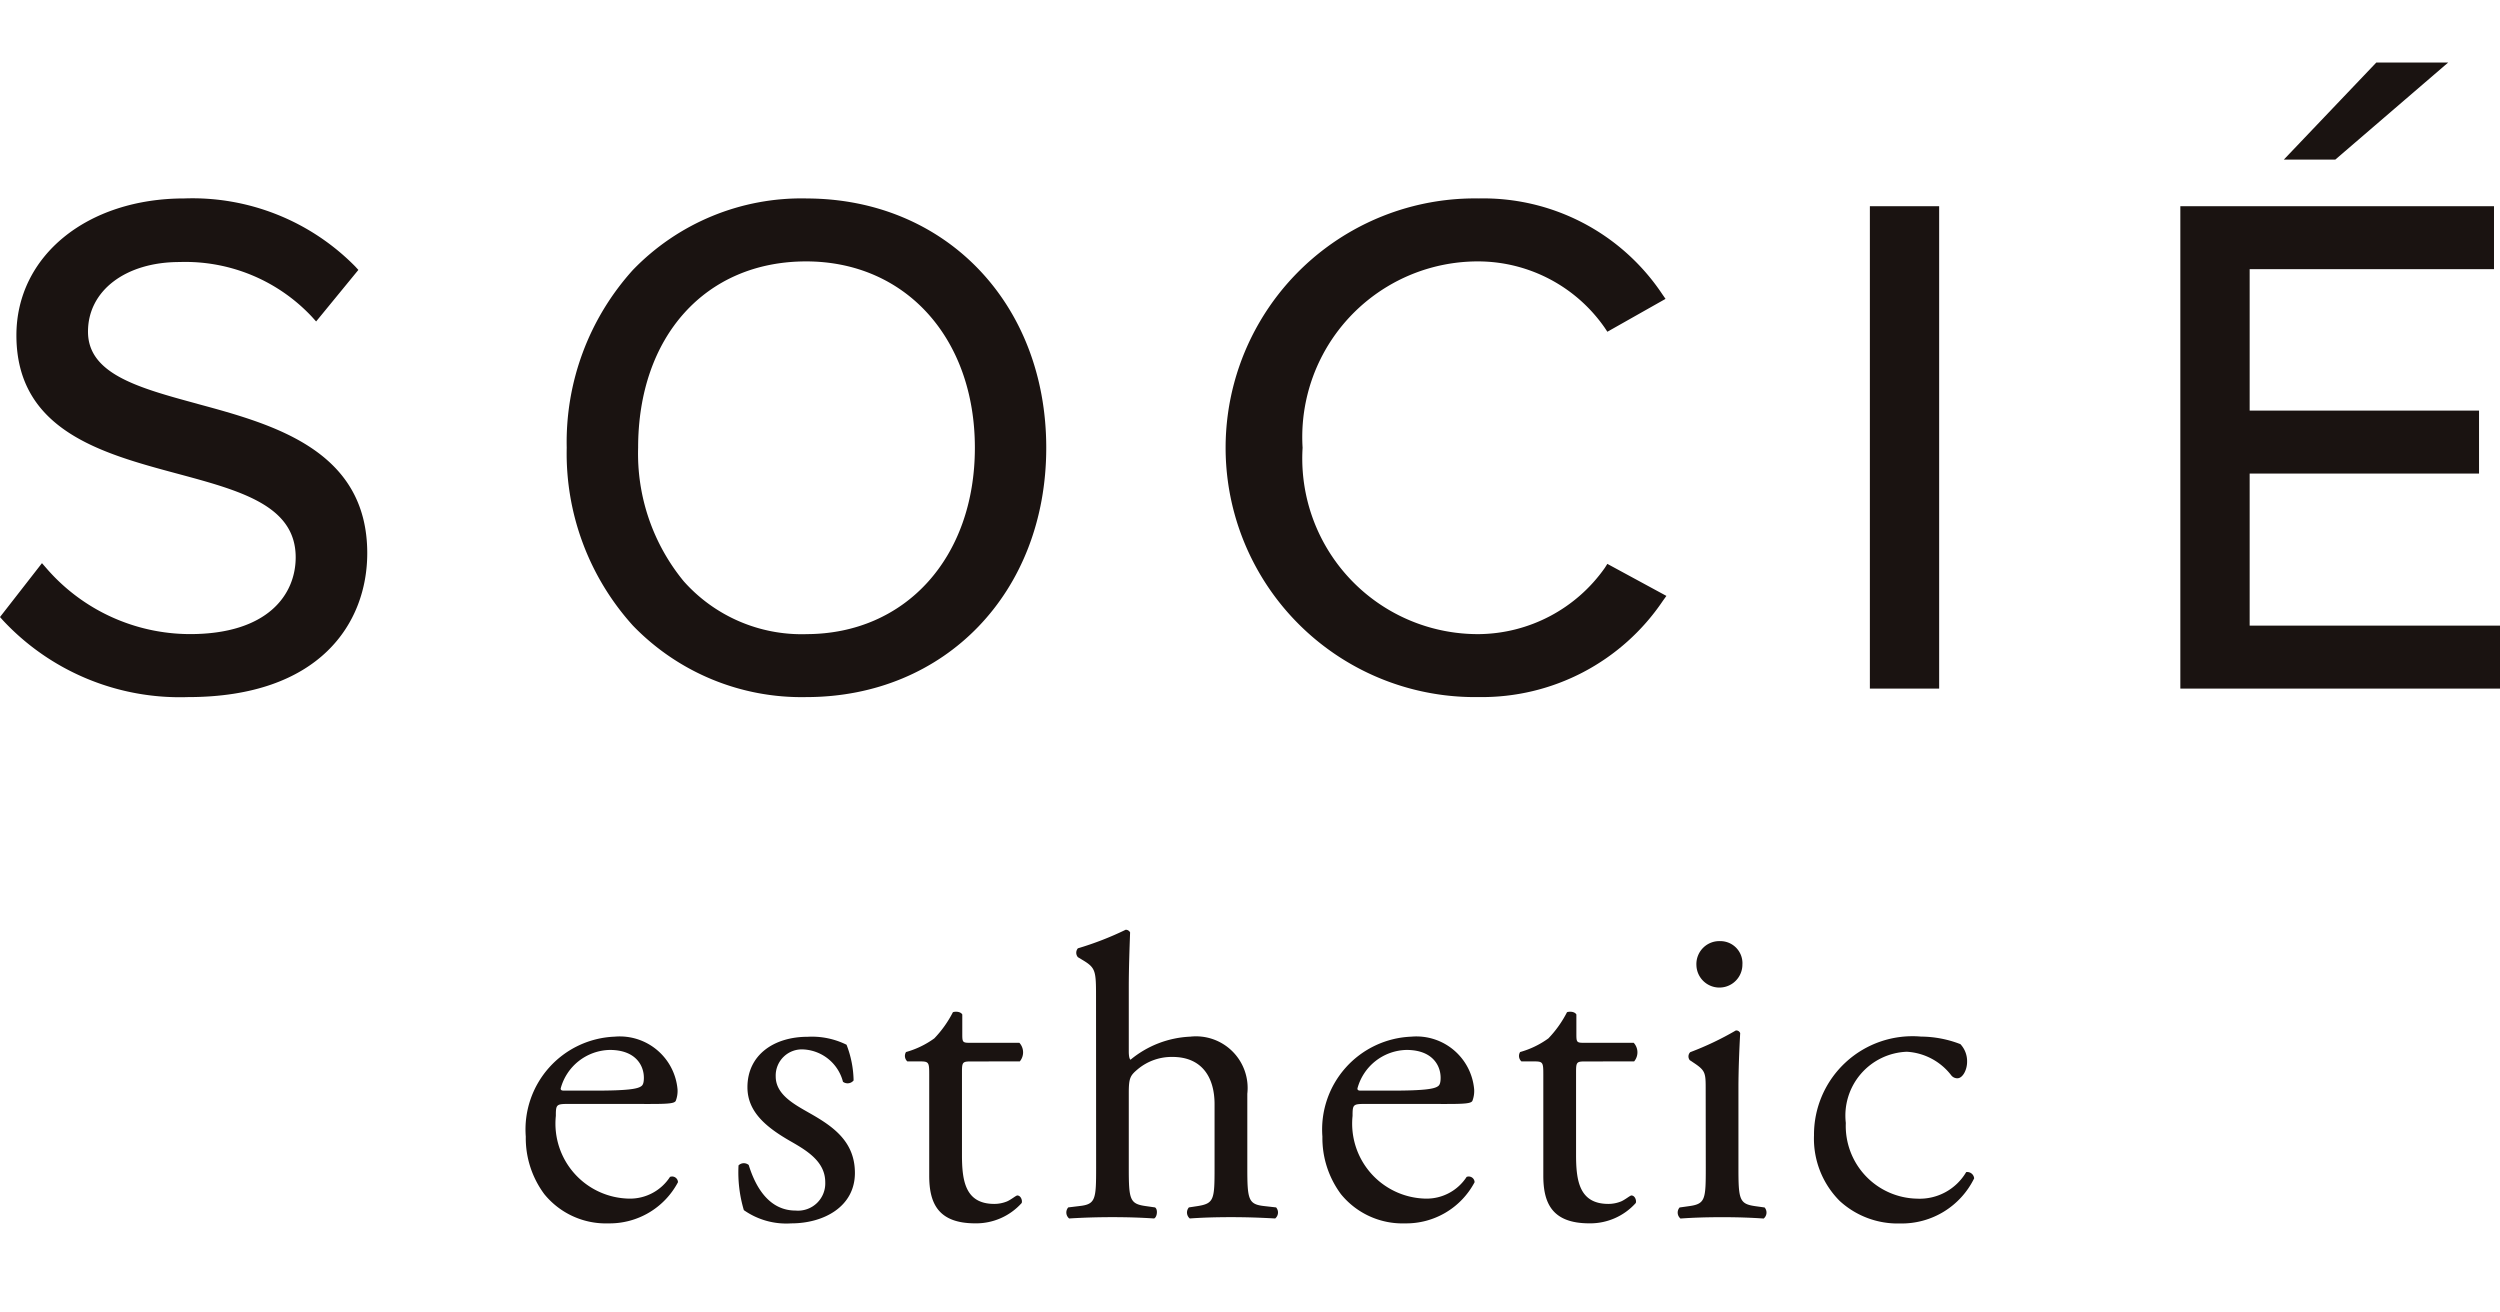
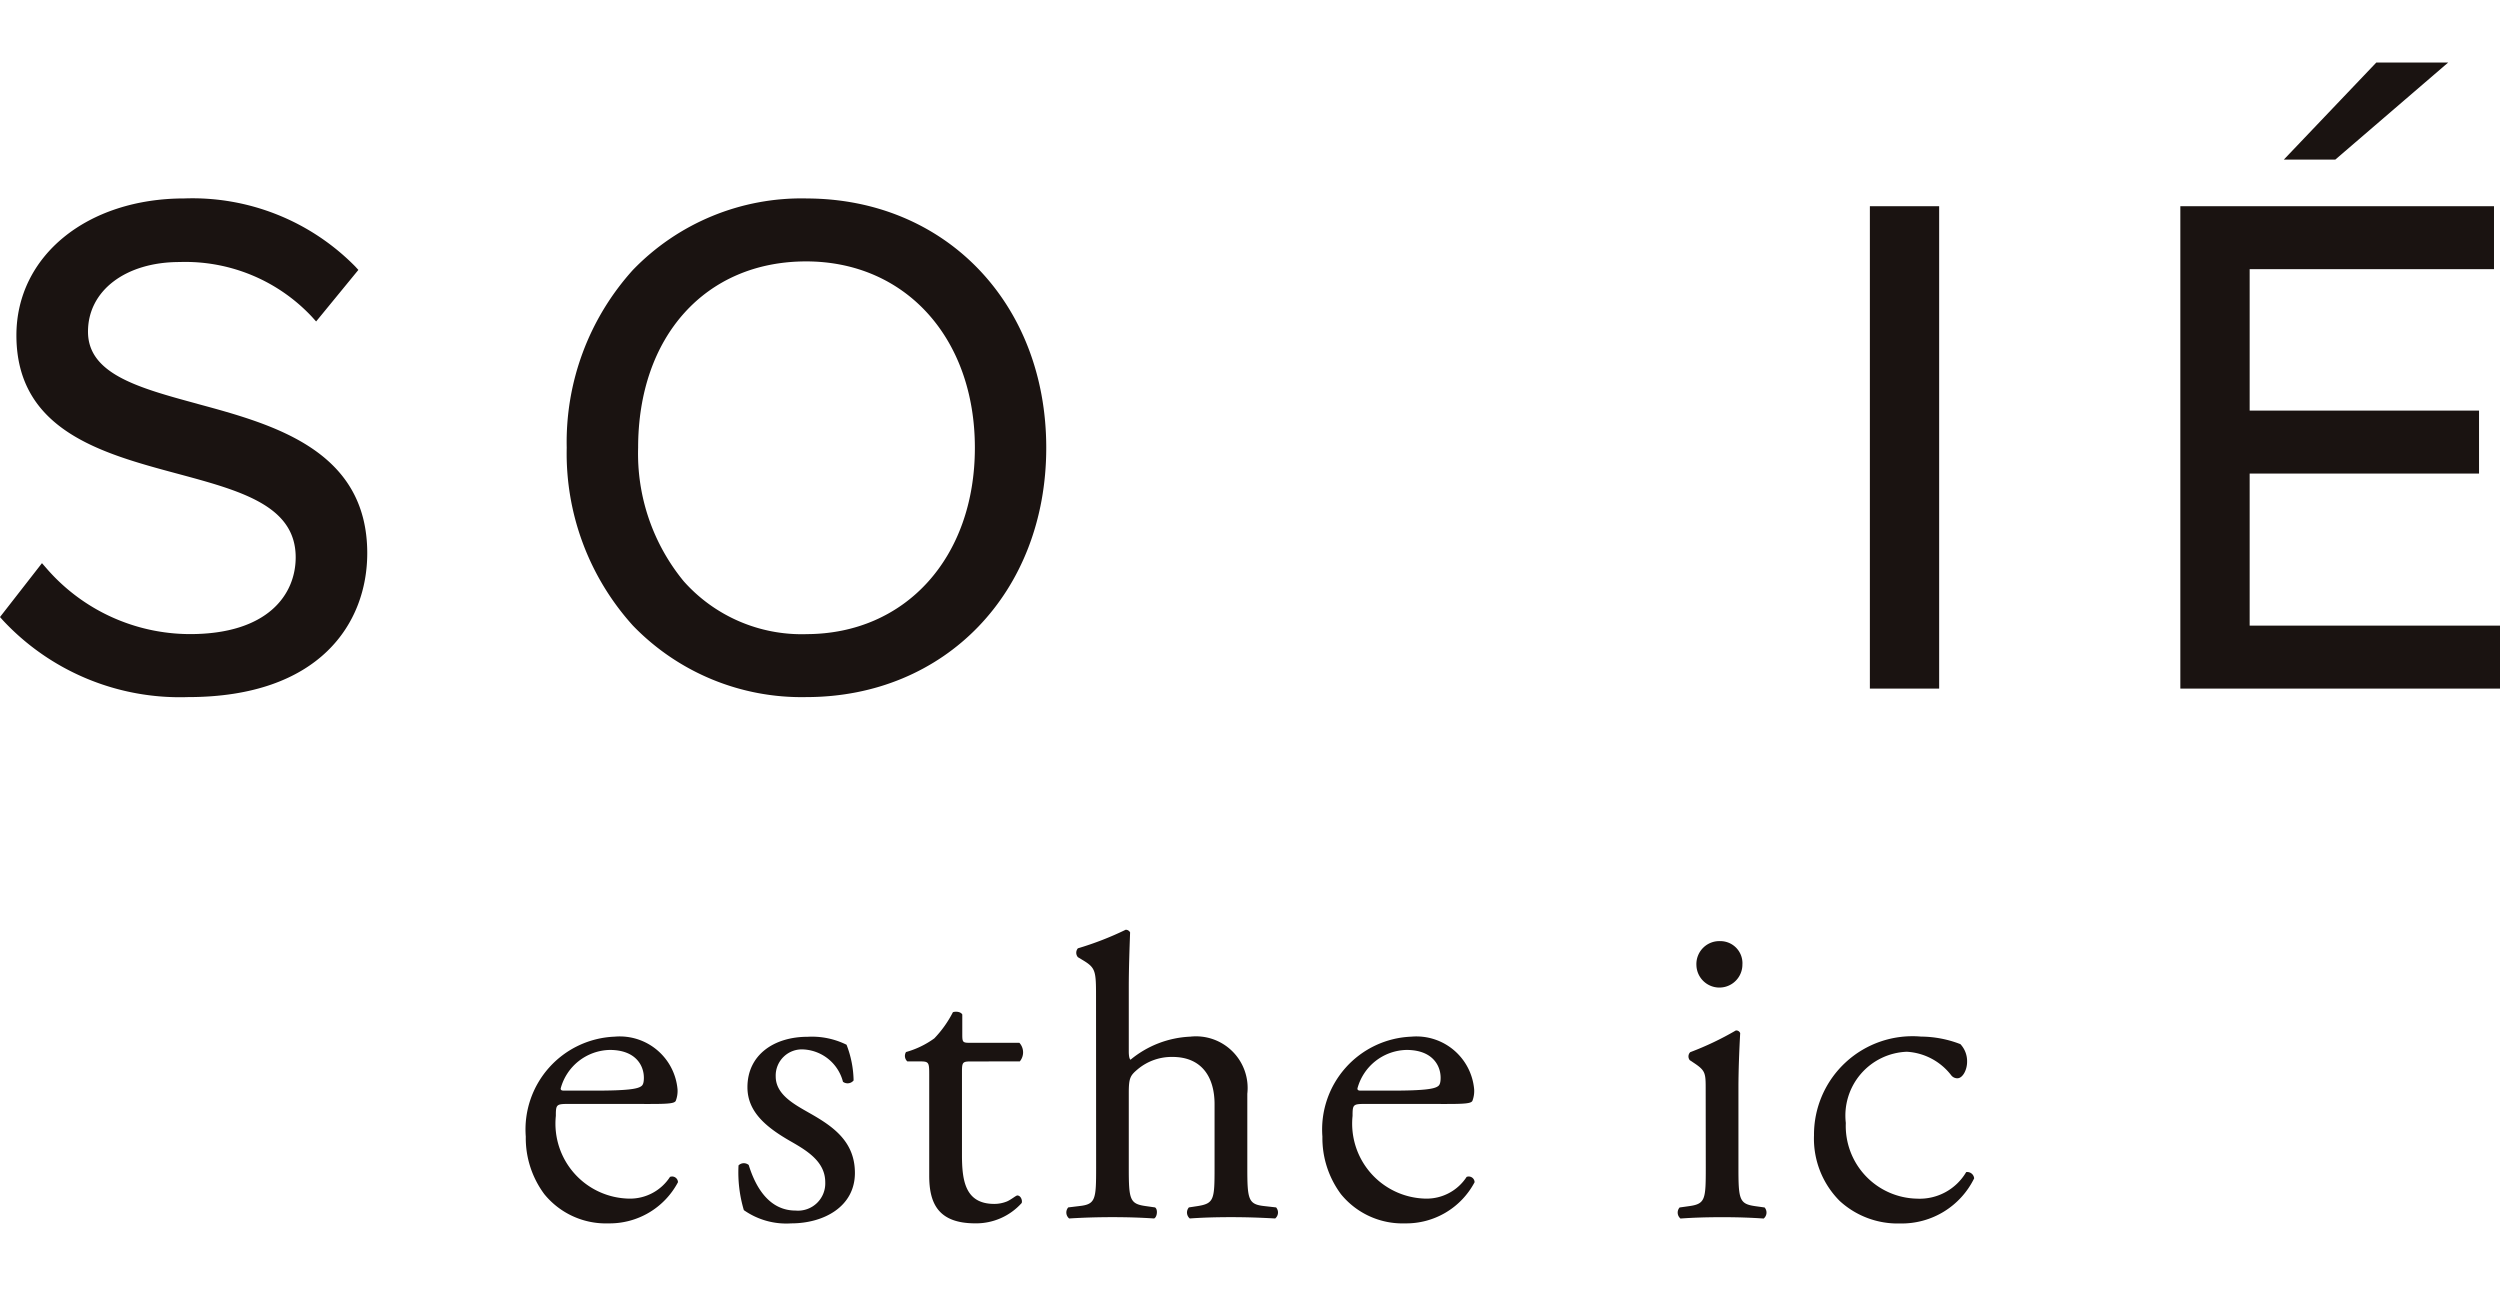
<svg xmlns="http://www.w3.org/2000/svg" width="80" height="42" viewBox="0 0 80 42">
  <defs>
    <style>.a{fill:none;}.b{clip-path:url(#a);}.c{fill:#1a1311;}</style>
    <clipPath id="a">
      <rect class="a" width="80" height="37.148" />
    </clipPath>
  </defs>
  <g transform="translate(-92 -14)">
    <rect class="a" width="80" height="42" transform="translate(92 14)" />
    <g transform="translate(92 16)">
      <g class="b">
        <path class="c" d="M6.316,30.537c-1.88-.511-3.5-.952-3.5-2.306C2.812,26.919,4.017,26,5.742,26a5.548,5.548,0,0,1,4.241,1.754l.133.148,1.352-1.65-.1-.109A7.31,7.31,0,0,0,5.9,23.965c-3.115,0-5.375,1.842-5.375,4.379,0,3.042,2.729,3.777,5.137,4.425,2.04.549,3.8,1.023,3.8,2.681,0,1.188-.889,2.456-3.383,2.456a6.087,6.087,0,0,1-4.6-2.114l-.136-.156L0,37.36l.094.106a7.742,7.742,0,0,0,5.921,2.456c4.23,0,5.737-2.379,5.737-4.606,0-3.3-3.014-4.122-5.436-4.778" transform="translate(0 -19.615)" />
        <path class="c" d="M107.568,23.965a7.5,7.5,0,0,0-5.541,2.286,8.212,8.212,0,0,0-2.12,5.693,8.214,8.214,0,0,0,2.12,5.692,7.5,7.5,0,0,0,5.541,2.286c4.453,0,7.684-3.355,7.684-7.978s-3.231-7.978-7.684-7.978m0,13.942a5.049,5.049,0,0,1-3.918-1.694,6.43,6.43,0,0,1-1.458-4.27c0-3.567,2.161-5.964,5.376-5.964,3.177,0,5.4,2.452,5.4,5.964s-2.22,5.963-5.4,5.963" transform="translate(-81.772 -19.615)" />
-         <path class="c" d="M229.006,35.786a4.989,4.989,0,0,1-4.025,2.121,5.621,5.621,0,0,1-5.647-5.963,5.62,5.62,0,0,1,5.647-5.964A4.942,4.942,0,0,1,229,28.1l.087.131,1.861-1.052-.106-.153a6.882,6.882,0,0,0-5.866-3.061,7.979,7.979,0,1,0,0,15.956,6.979,6.979,0,0,0,5.887-3.08l.113-.157-1.89-1.025Z" transform="translate(-177.651 -19.615)" />
        <rect class="c" width="2.217" height="15.436" transform="translate(59.836 4.599)" />
        <path class="c" d="M407.9,0h-2.3l-2.96,3.107h1.647Z" transform="translate(-329.557 0)" />
        <path class="c" d="M394.419,27.352V25.338H384.382V40.774h10.229V38.759H386.6V33.893h7.34V31.878H386.6V27.352Z" transform="translate(-314.611 -20.739)" />
        <path class="c" d="M94.029,173.89c-.368,0-.382.028-.382.382A2.4,2.4,0,0,0,96,176.92a1.524,1.524,0,0,0,1.3-.695.187.187,0,0,1,.255.17,2.474,2.474,0,0,1-2.223,1.317,2.539,2.539,0,0,1-2.053-.934,3.005,3.005,0,0,1-.594-1.841,2.972,2.972,0,0,1,2.845-3.2,1.856,1.856,0,0,1,2.011,1.685.871.871,0,0,1-.057.369c-.042.084-.24.1-.835.1Zm.878-.426c1.048,0,1.359-.056,1.472-.141.043-.028.085-.085.085-.27,0-.4-.269-.891-1.09-.891a1.663,1.663,0,0,0-1.572,1.232c0,.028,0,.07.1.07Z" transform="translate(-75.86 -140.564)" />
        <path class="c" d="M133.628,171.993a3.307,3.307,0,0,1,.227,1.146.246.246,0,0,1-.34.043,1.38,1.38,0,0,0-1.246-1.034.837.837,0,0,0-.906.864c0,.581.594.893,1.09,1.176.75.425,1.444.906,1.444,1.912,0,1.075-.991,1.613-2.039,1.613a2.359,2.359,0,0,1-1.515-.424,4.228,4.228,0,0,1-.17-1.431.241.241,0,0,1,.326-.013c.24.779.693,1.458,1.5,1.458a.872.872,0,0,0,.949-.906c0-.651-.566-1-1.09-1.3-.821-.467-1.4-.963-1.4-1.741,0-1.034.849-1.614,1.926-1.614a2.5,2.5,0,0,1,1.246.255" transform="translate(-106.54 -140.565)" />
        <path class="c" d="M161.648,168.948c-.24,0-.255.042-.255.34v2.648c0,.821.1,1.57,1.034,1.57a1.08,1.08,0,0,0,.382-.07c.128-.043.311-.2.354-.2.113,0,.17.156.141.241a1.959,1.959,0,0,1-1.486.651c-1.218,0-1.473-.679-1.473-1.529v-3.242c0-.383-.014-.411-.3-.411h-.4a.236.236,0,0,1-.042-.3,2.827,2.827,0,0,0,.906-.438,3.52,3.52,0,0,0,.594-.836c.071-.028.241-.028.3.072v.637c0,.255.014.27.255.27h1.572a.451.451,0,0,1,.014.594Z" transform="translate(-130.61 -136.981)" />
        <path class="c" d="M188.922,155.028c0-.836-.015-.921-.439-1.175l-.141-.085a.217.217,0,0,1,0-.284,10.026,10.026,0,0,0,1.529-.594.156.156,0,0,1,.141.085c-.015.425-.042,1.132-.042,1.756v2.049c0,.127.014.24.056.269a3.213,3.213,0,0,1,1.911-.738,1.652,1.652,0,0,1,1.826,1.827V160.5c0,1.019.029,1.175.538,1.232l.383.043a.248.248,0,0,1-.029.354c-.51-.028-.92-.042-1.416-.042s-.935.014-1.317.042a.248.248,0,0,1-.028-.354l.283-.043c.524-.085.538-.213.538-1.232v-2.025c0-.906-.439-1.515-1.345-1.515a1.693,1.693,0,0,0-1.1.382c-.255.213-.3.283-.3.779V160.5c0,1.019.028,1.16.538,1.232l.3.043c.1.056.071.311-.028.354-.425-.028-.836-.042-1.331-.042s-.934.014-1.387.042a.247.247,0,0,1-.029-.354l.354-.043c.524-.057.538-.213.538-1.232Z" transform="translate(-153.849 -125.138)" />
        <path class="c" d="M234.5,173.89c-.368,0-.382.028-.382.382a2.4,2.4,0,0,0,2.35,2.648,1.526,1.526,0,0,0,1.3-.695.187.187,0,0,1,.255.17,2.475,2.475,0,0,1-2.223,1.317,2.539,2.539,0,0,1-2.053-.934,3.01,3.01,0,0,1-.594-1.841,2.973,2.973,0,0,1,2.846-3.2,1.855,1.855,0,0,1,2.01,1.685.88.88,0,0,1-.056.369c-.042.084-.241.1-.835.1Zm.878-.426c1.048,0,1.359-.056,1.473-.141.043-.028.085-.085.085-.27,0-.4-.269-.891-1.09-.891a1.663,1.663,0,0,0-1.572,1.232c0,.028,0,.07.1.07Z" transform="translate(-190.836 -140.564)" />
-         <path class="c" d="M269.91,168.948c-.24,0-.255.042-.255.34v2.648c0,.821.1,1.57,1.034,1.57a1.082,1.082,0,0,0,.382-.07c.128-.043.311-.2.354-.2.113,0,.17.156.141.241a1.959,1.959,0,0,1-1.486.651c-1.218,0-1.473-.679-1.473-1.529v-3.242c0-.383-.014-.411-.3-.411h-.4a.236.236,0,0,1-.042-.3,2.829,2.829,0,0,0,.906-.438,3.52,3.52,0,0,0,.594-.836c.072-.028.241-.028.3.072v.637c0,.255.014.27.254.27H271.5a.451.451,0,0,1,.014.594Z" transform="translate(-219.221 -136.981)" />
        <path class="c" d="M296.66,159.665c0-.552,0-.623-.382-.877l-.128-.085a.193.193,0,0,1,.015-.255,9.673,9.673,0,0,0,1.458-.694.131.131,0,0,1,.141.085c-.028.5-.056,1.176-.056,1.756v2.548c0,1.019.028,1.16.537,1.232l.3.042a.248.248,0,0,1-.029.354c-.424-.029-.835-.043-1.331-.043s-.935.014-1.331.043a.247.247,0,0,1-.028-.354l.3-.042c.524-.072.537-.213.537-1.232Zm1.175-4.035a.736.736,0,0,1-1.472.028.735.735,0,0,1,.765-.764.707.707,0,0,1,.708.736" transform="translate(-242.078 -126.778)" />
        <path class="c" d="M324.5,171.98a.8.8,0,0,1,.212.566c0,.255-.141.524-.311.524a.246.246,0,0,1-.2-.1,1.933,1.933,0,0,0-1.416-.749,2.044,2.044,0,0,0-1.954,2.279,2.327,2.327,0,0,0,2.28,2.422,1.726,1.726,0,0,0,1.572-.85.223.223,0,0,1,.255.2,2.579,2.579,0,0,1-2.364,1.444,2.744,2.744,0,0,1-1.94-.722,2.82,2.82,0,0,1-.821-2.1,3.151,3.151,0,0,1,3.426-3.158,3.528,3.528,0,0,1,1.26.242" transform="translate(-261.765 -140.565)" />
      </g>
    </g>
  </g>
</svg>